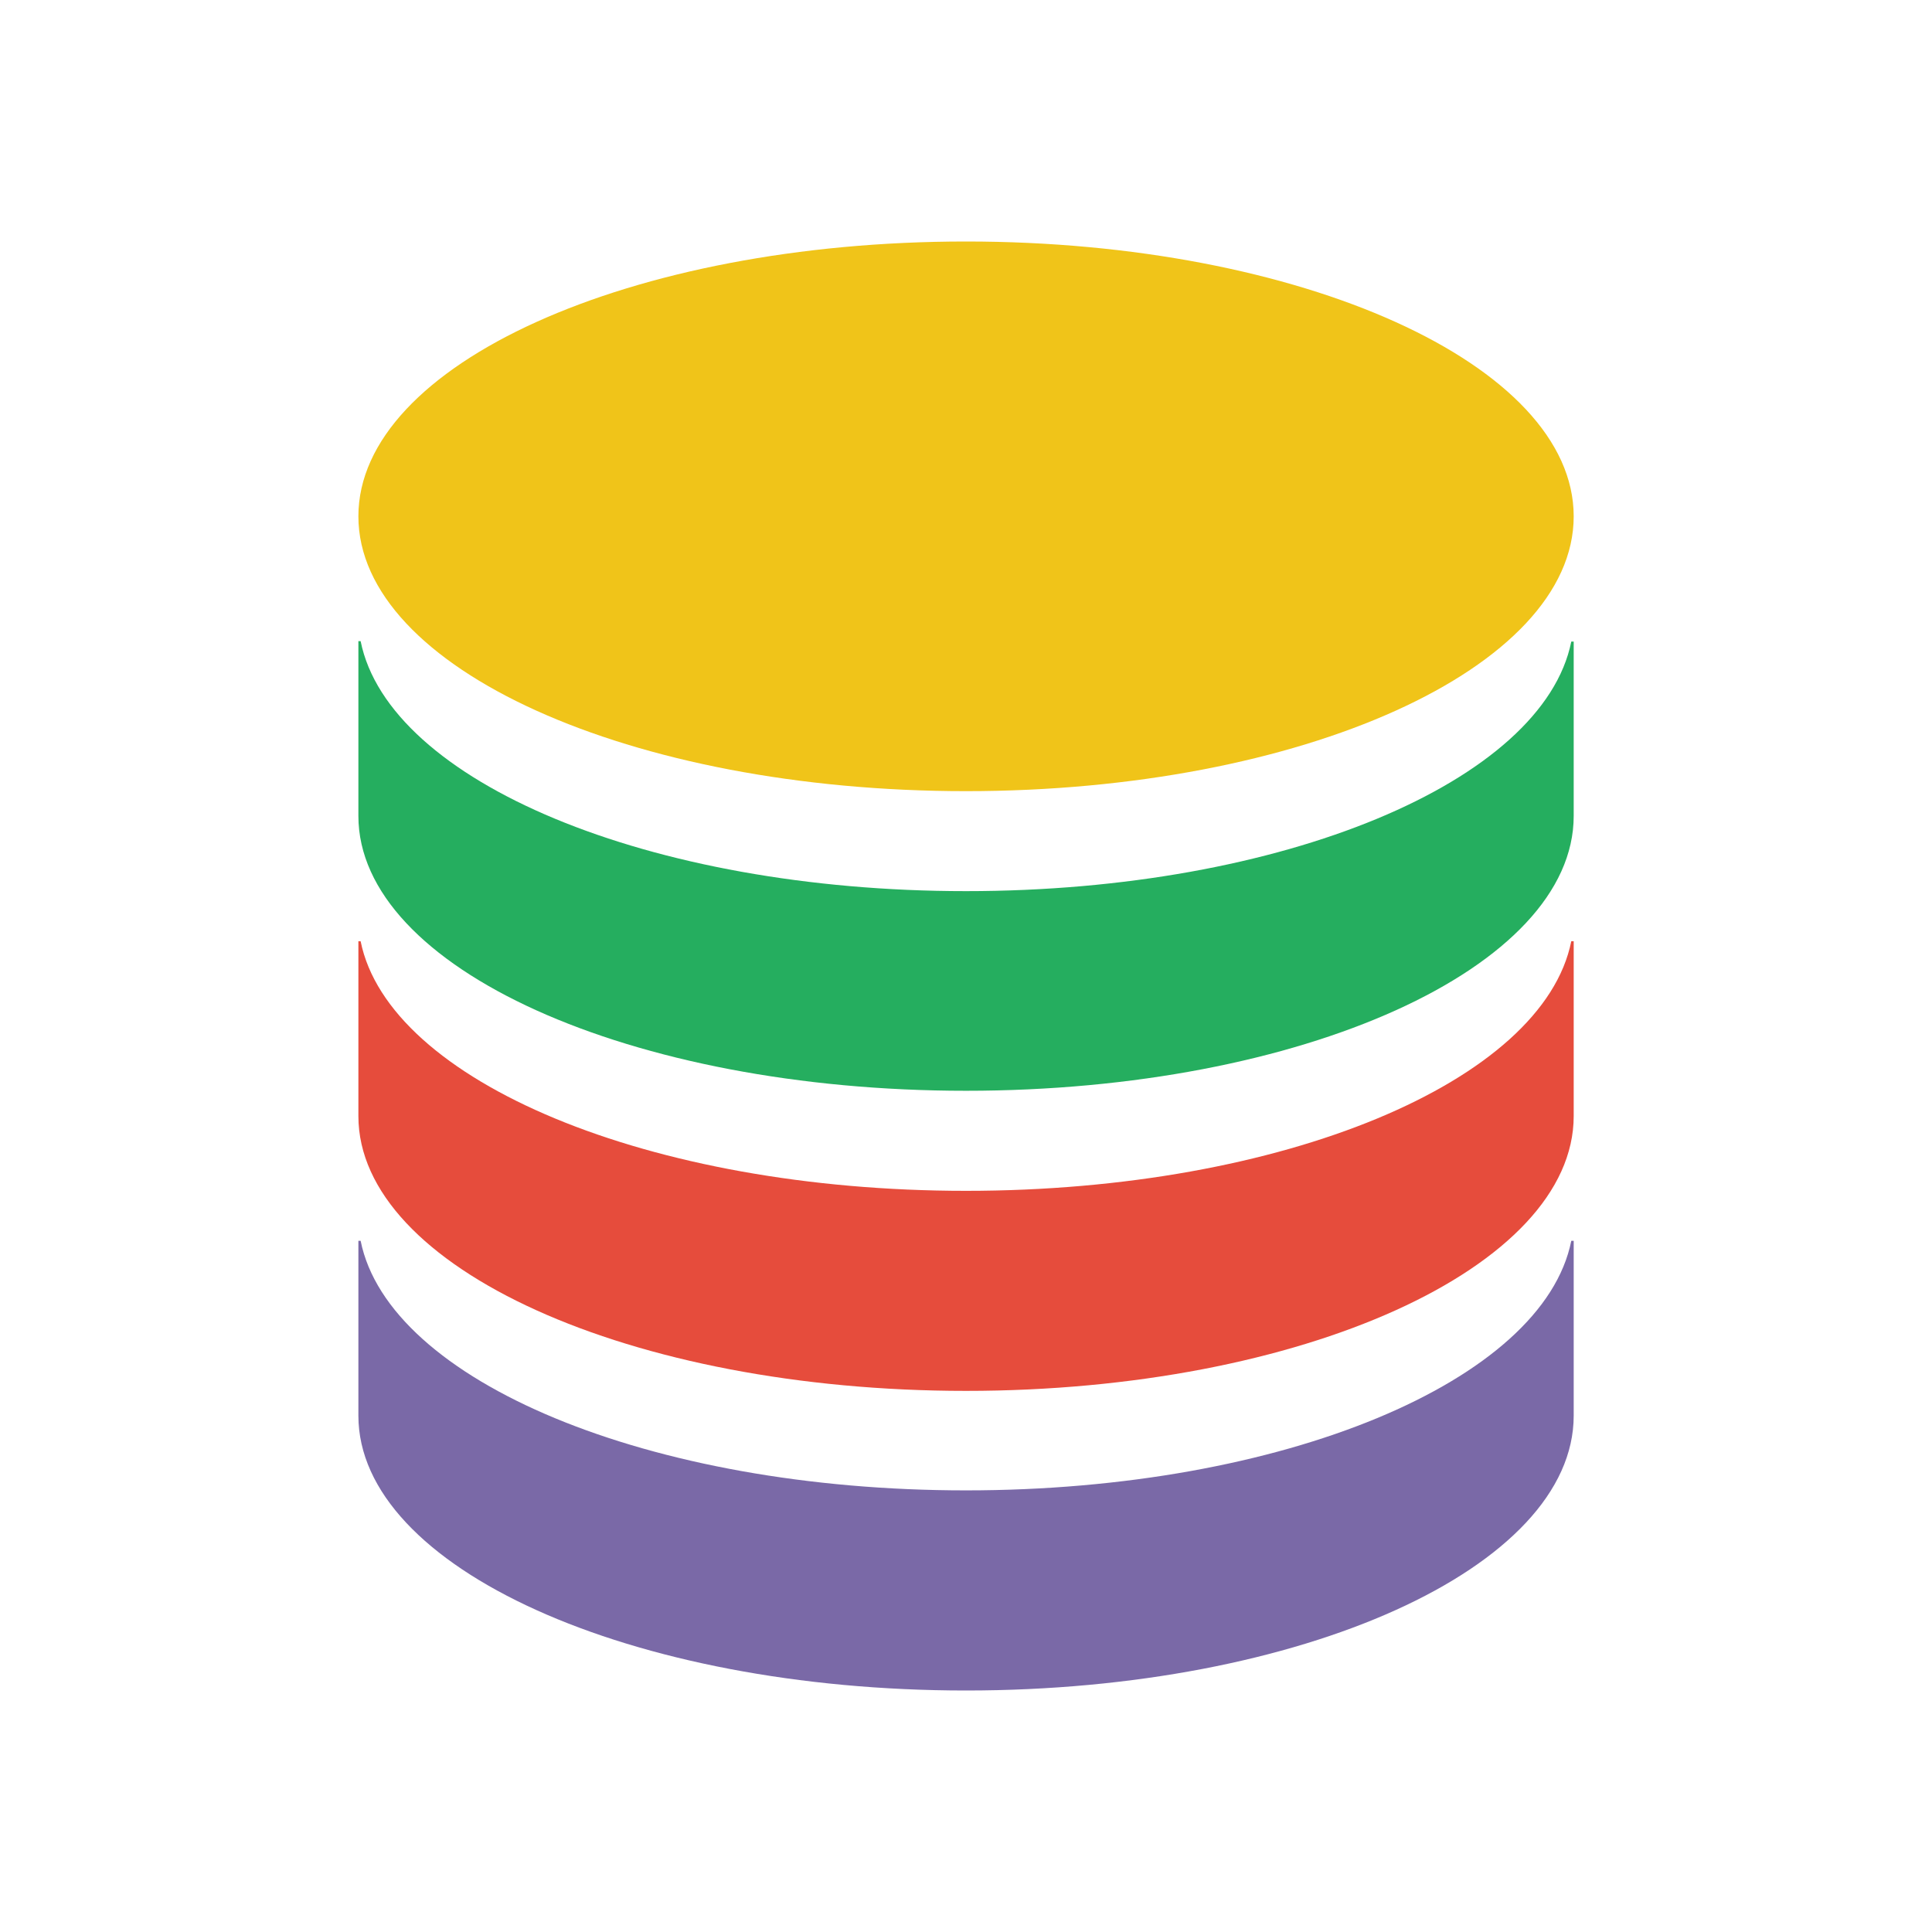
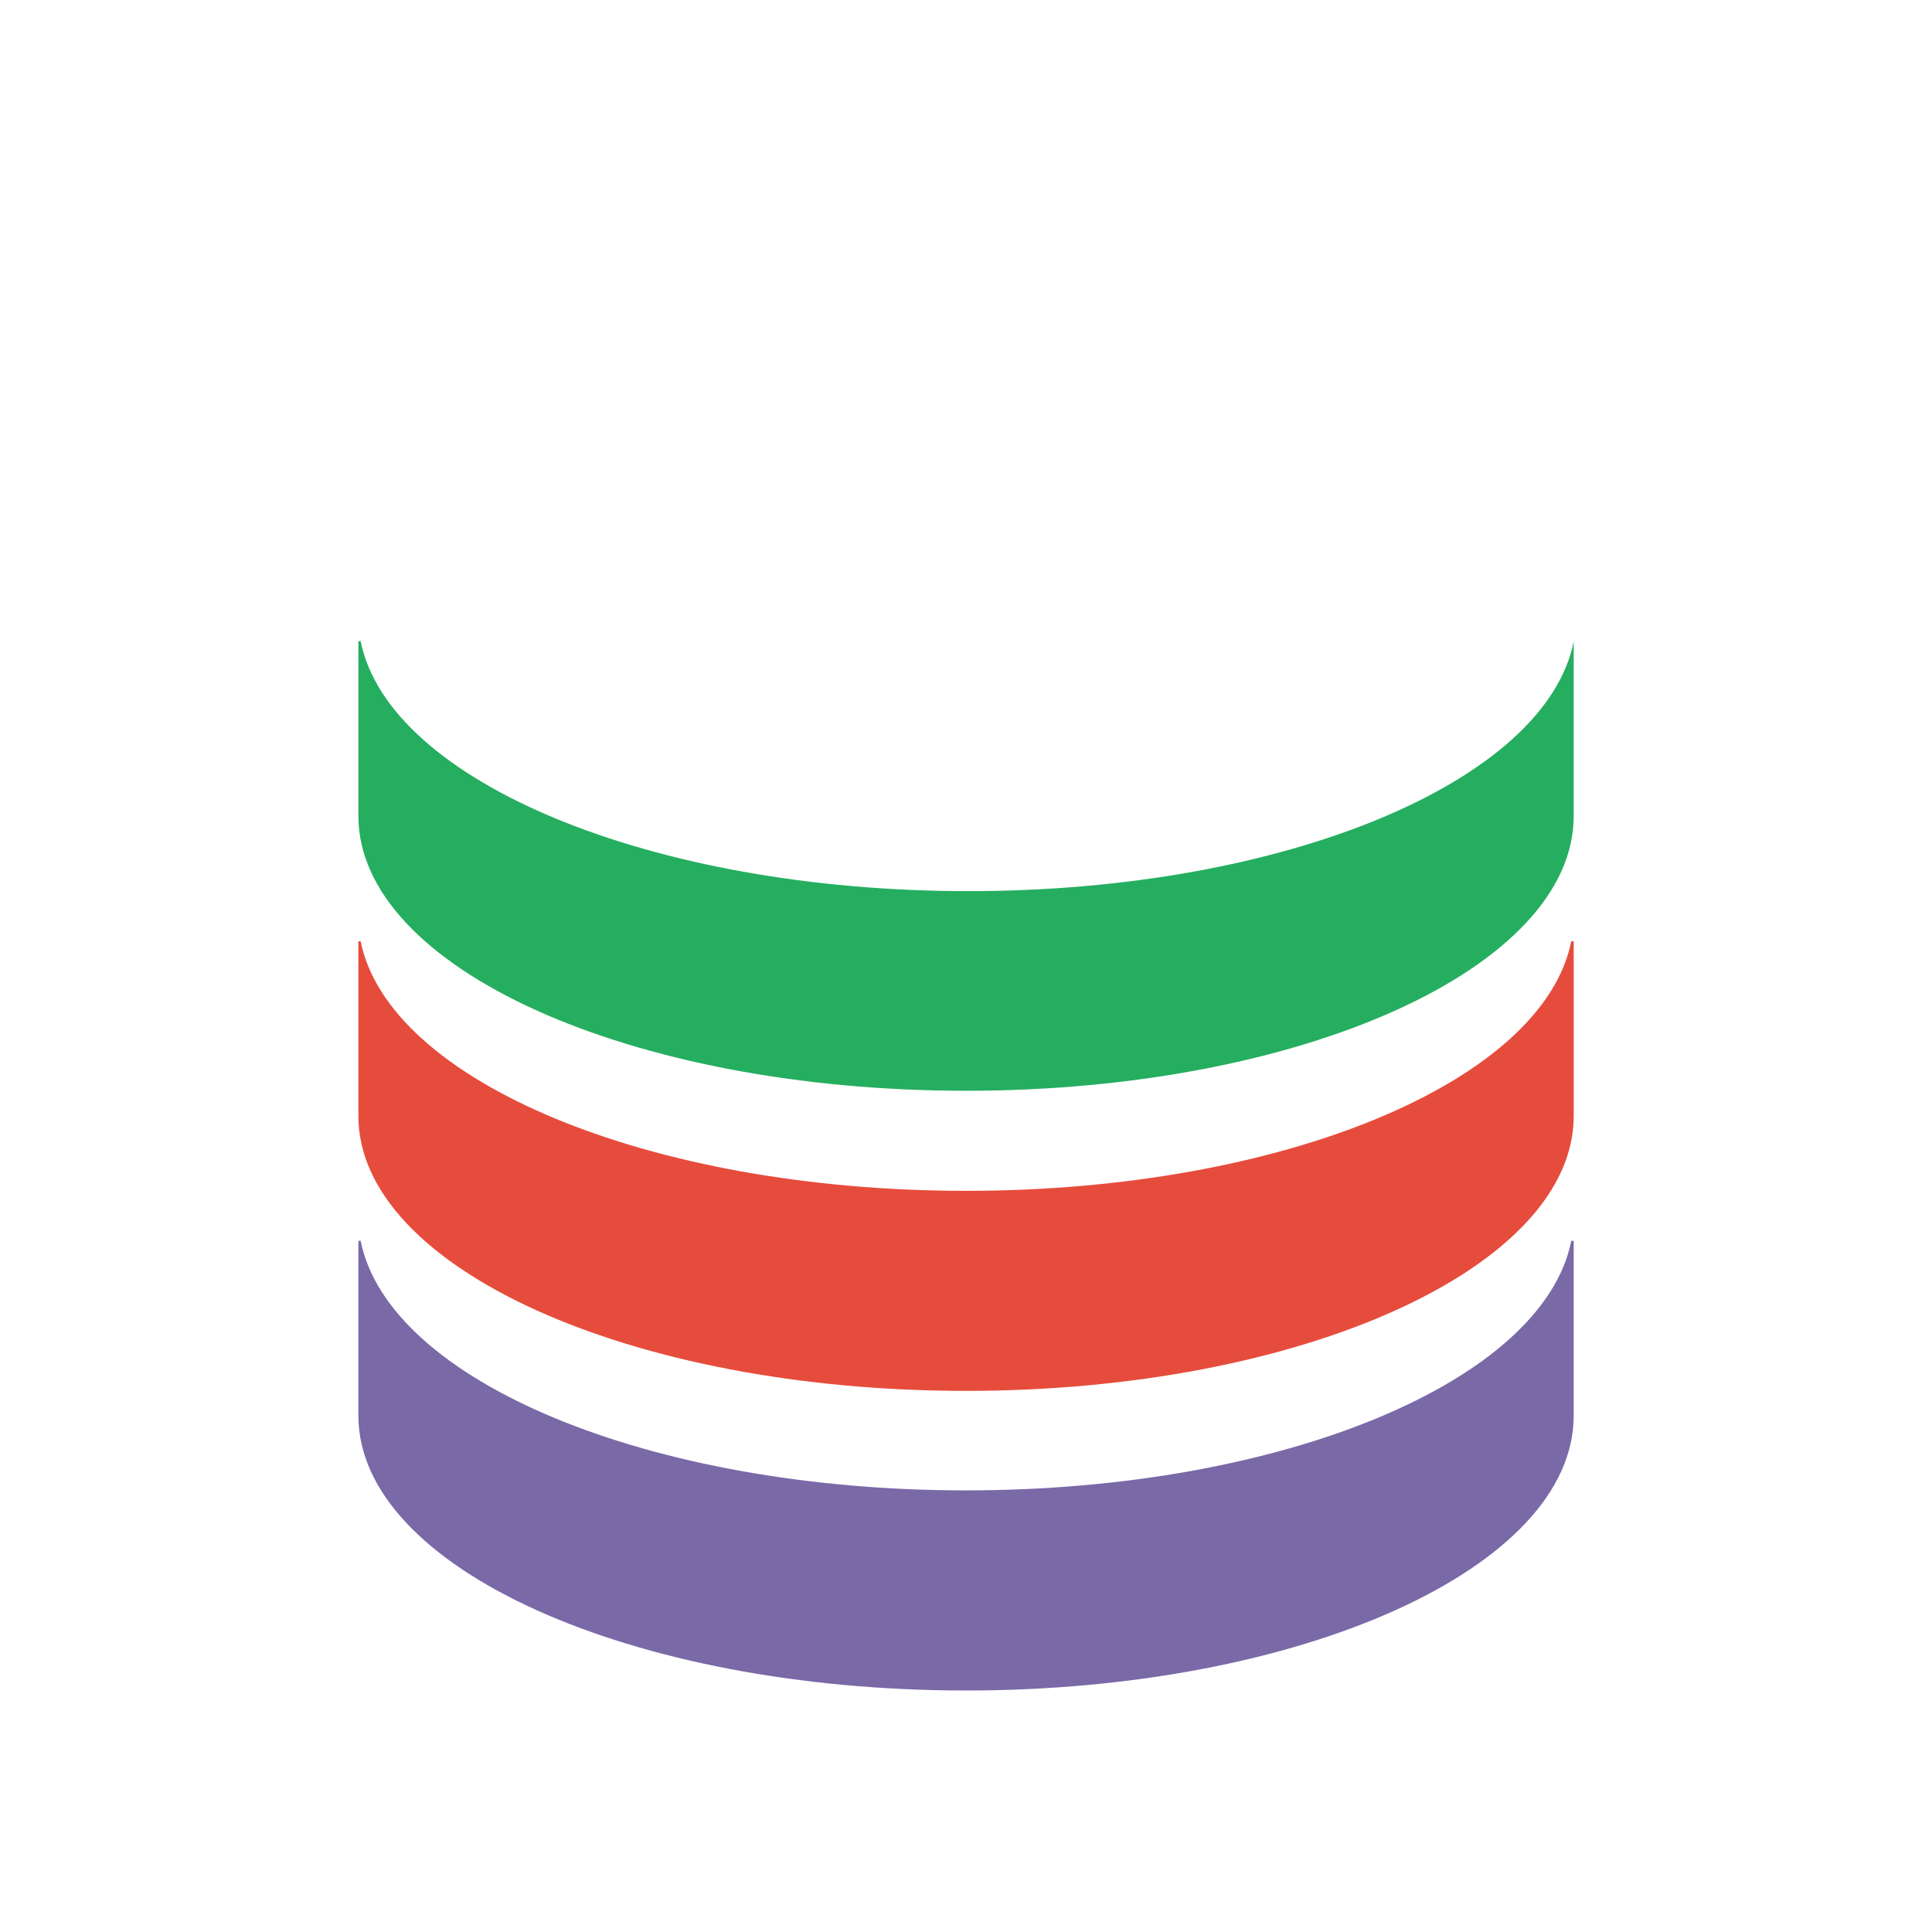
<svg xmlns="http://www.w3.org/2000/svg" width="1em" height="1em" viewBox="0 0 24 24">
  <g fill="none">
-     <path fill="#F0C419" d="M12 9.828c4.17 0 7.549-1.528 7.549-3.414C19.549 4.53 16.169 3 12 3S4.452 4.529 4.452 6.414S7.832 9.828 12 9.828" />
-     <path fill="#25AE5F" d="M4.452 7.964v2.172c0 1.887 3.38 3.414 7.548 3.414c4.17 0 7.549-1.527 7.549-3.414V7.97h-.03c-.348 1.736-3.582 3.1-7.519 3.1S4.83 9.707 4.48 7.965z" />
+     <path fill="#25AE5F" d="M4.452 7.964v2.172c0 1.887 3.38 3.414 7.548 3.414c4.17 0 7.549-1.527 7.549-3.414V7.97c-.348 1.736-3.582 3.1-7.519 3.1S4.83 9.707 4.48 7.965z" />
    <path fill="#E64C3C" d="M4.452 11.692v2.172c0 1.881 3.38 3.414 7.548 3.414c4.17 0 7.549-1.533 7.549-3.414v-2.172h-.03c-.348 1.742-3.582 3.101-7.519 3.101s-7.17-1.364-7.52-3.1z" />
    <path fill="#7A69A7" d="M4.452 15.414v2.172C4.452 19.473 7.832 21 12 21c4.17 0 7.549-1.527 7.549-3.414v-2.172h-.03c-.348 1.742-3.582 3.1-7.519 3.1s-7.17-1.358-7.52-3.1z" />
  </g>
</svg>